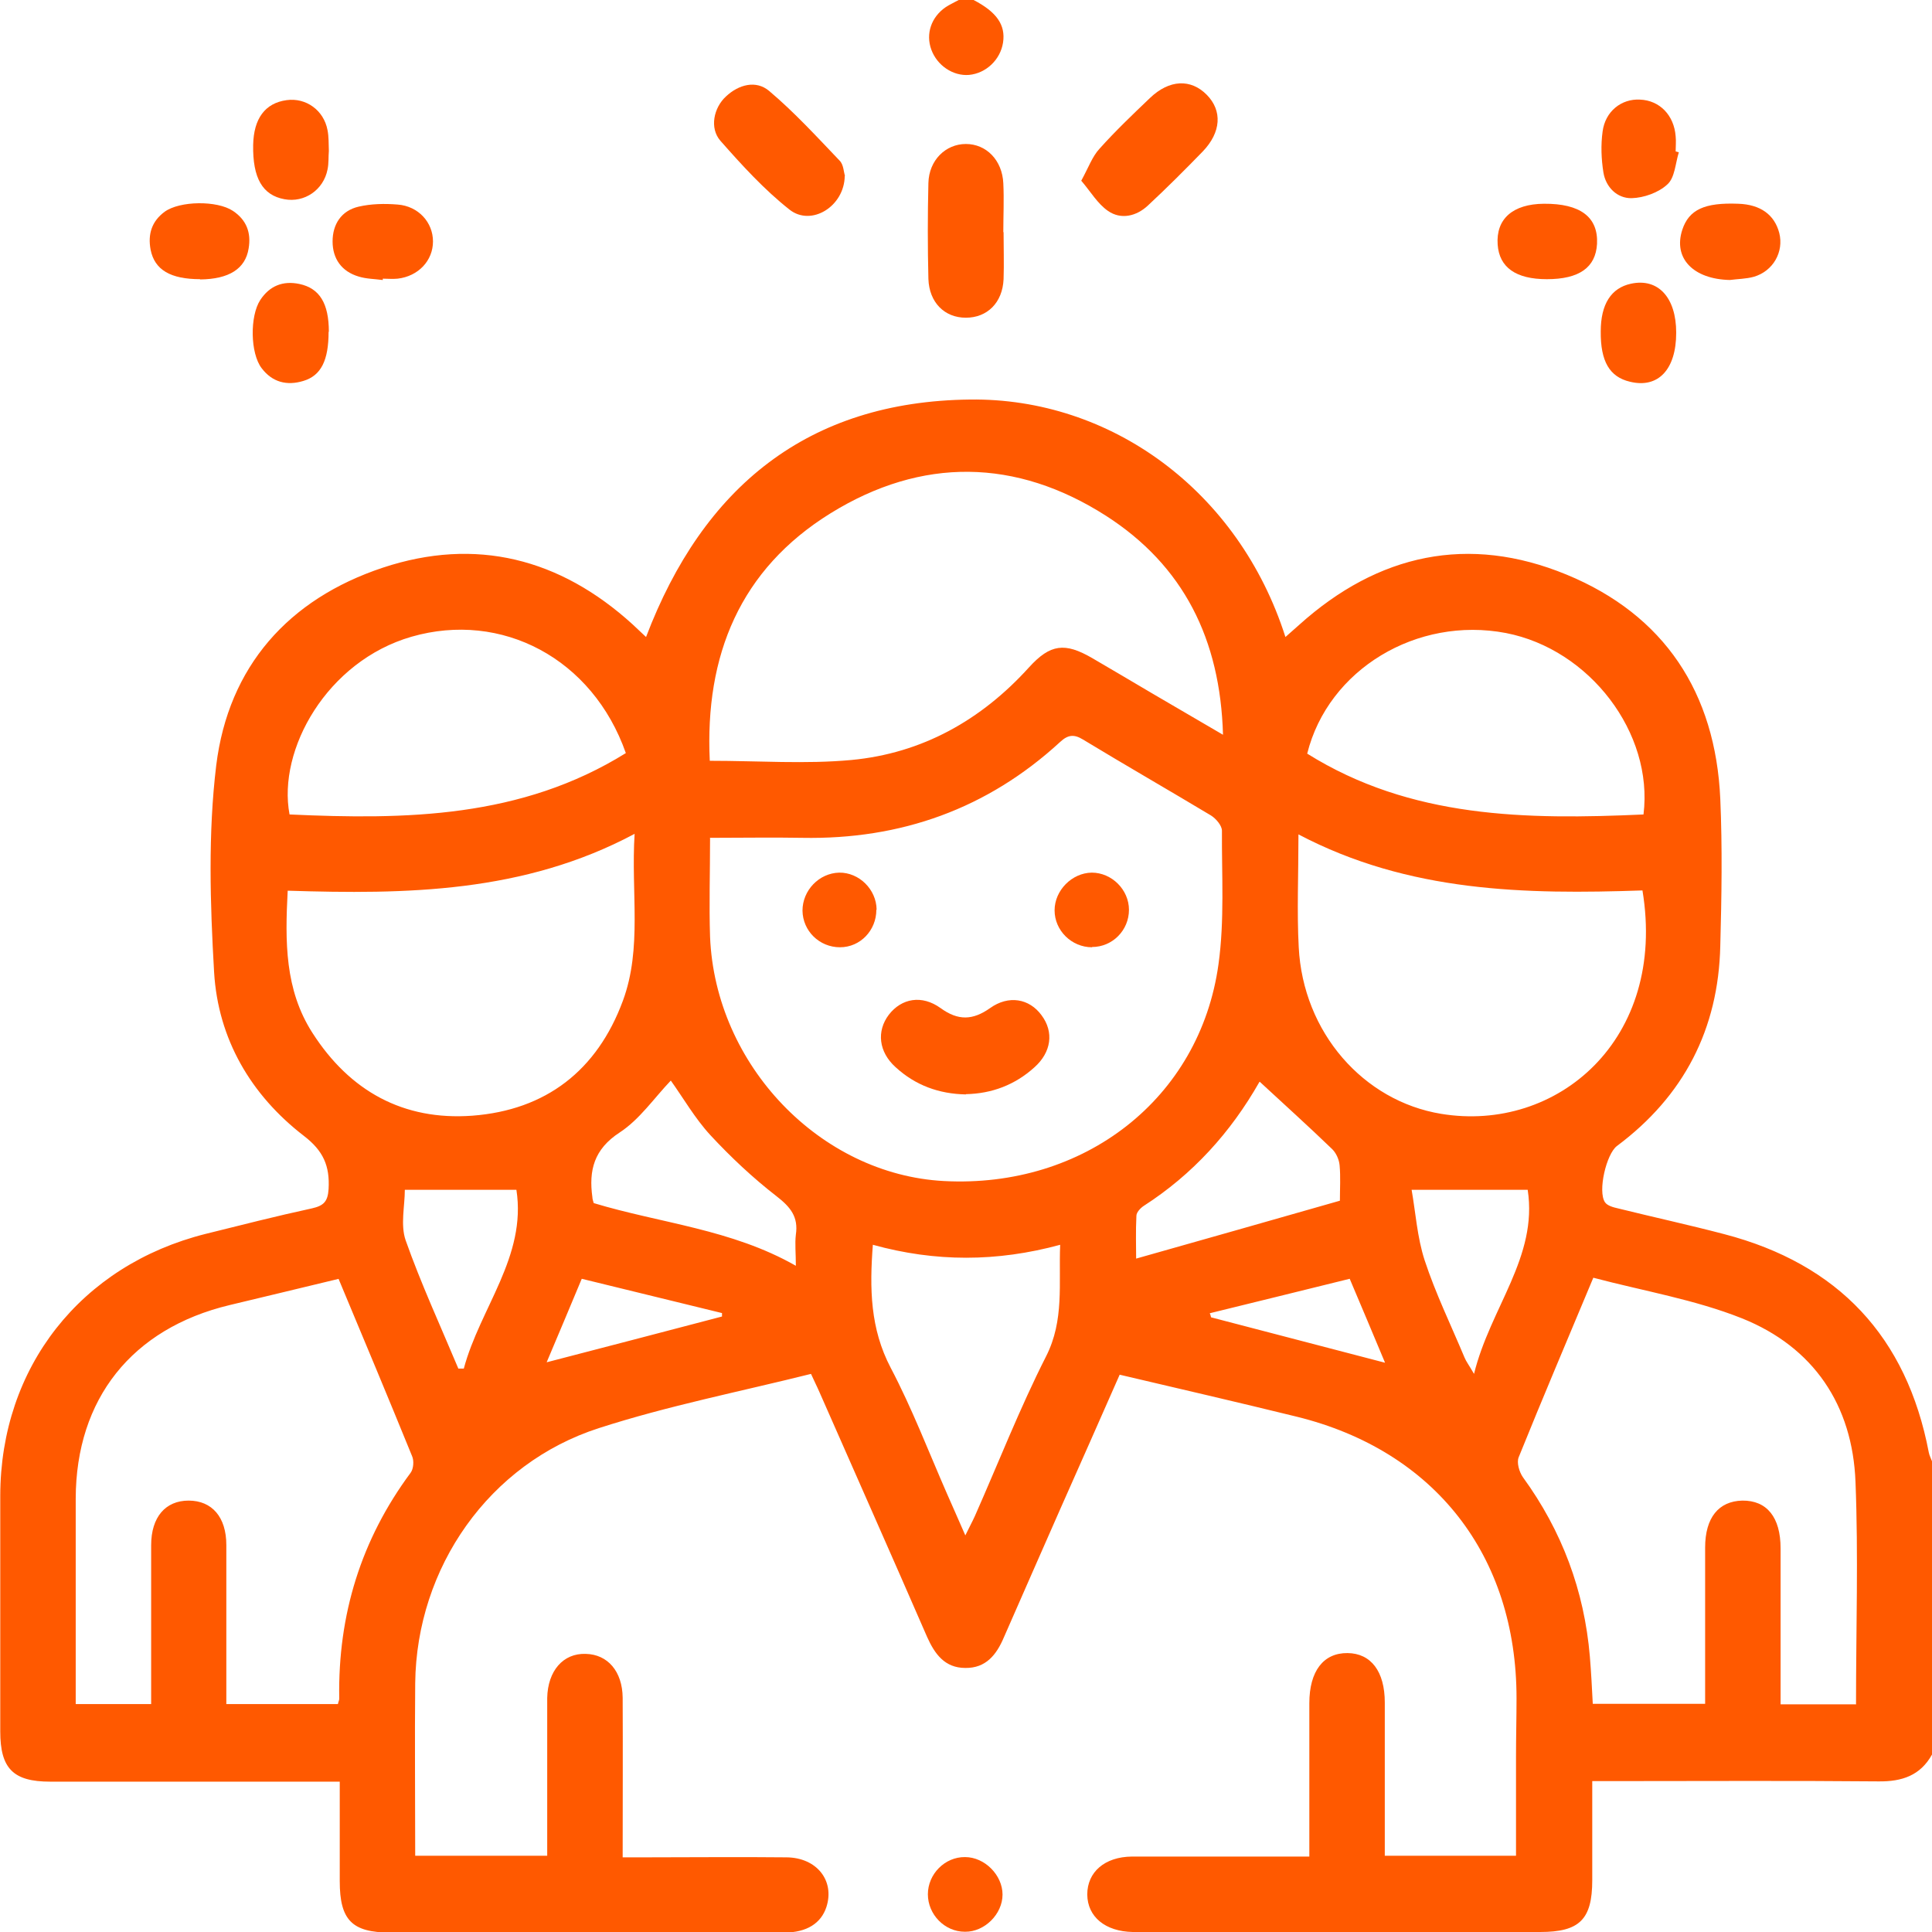
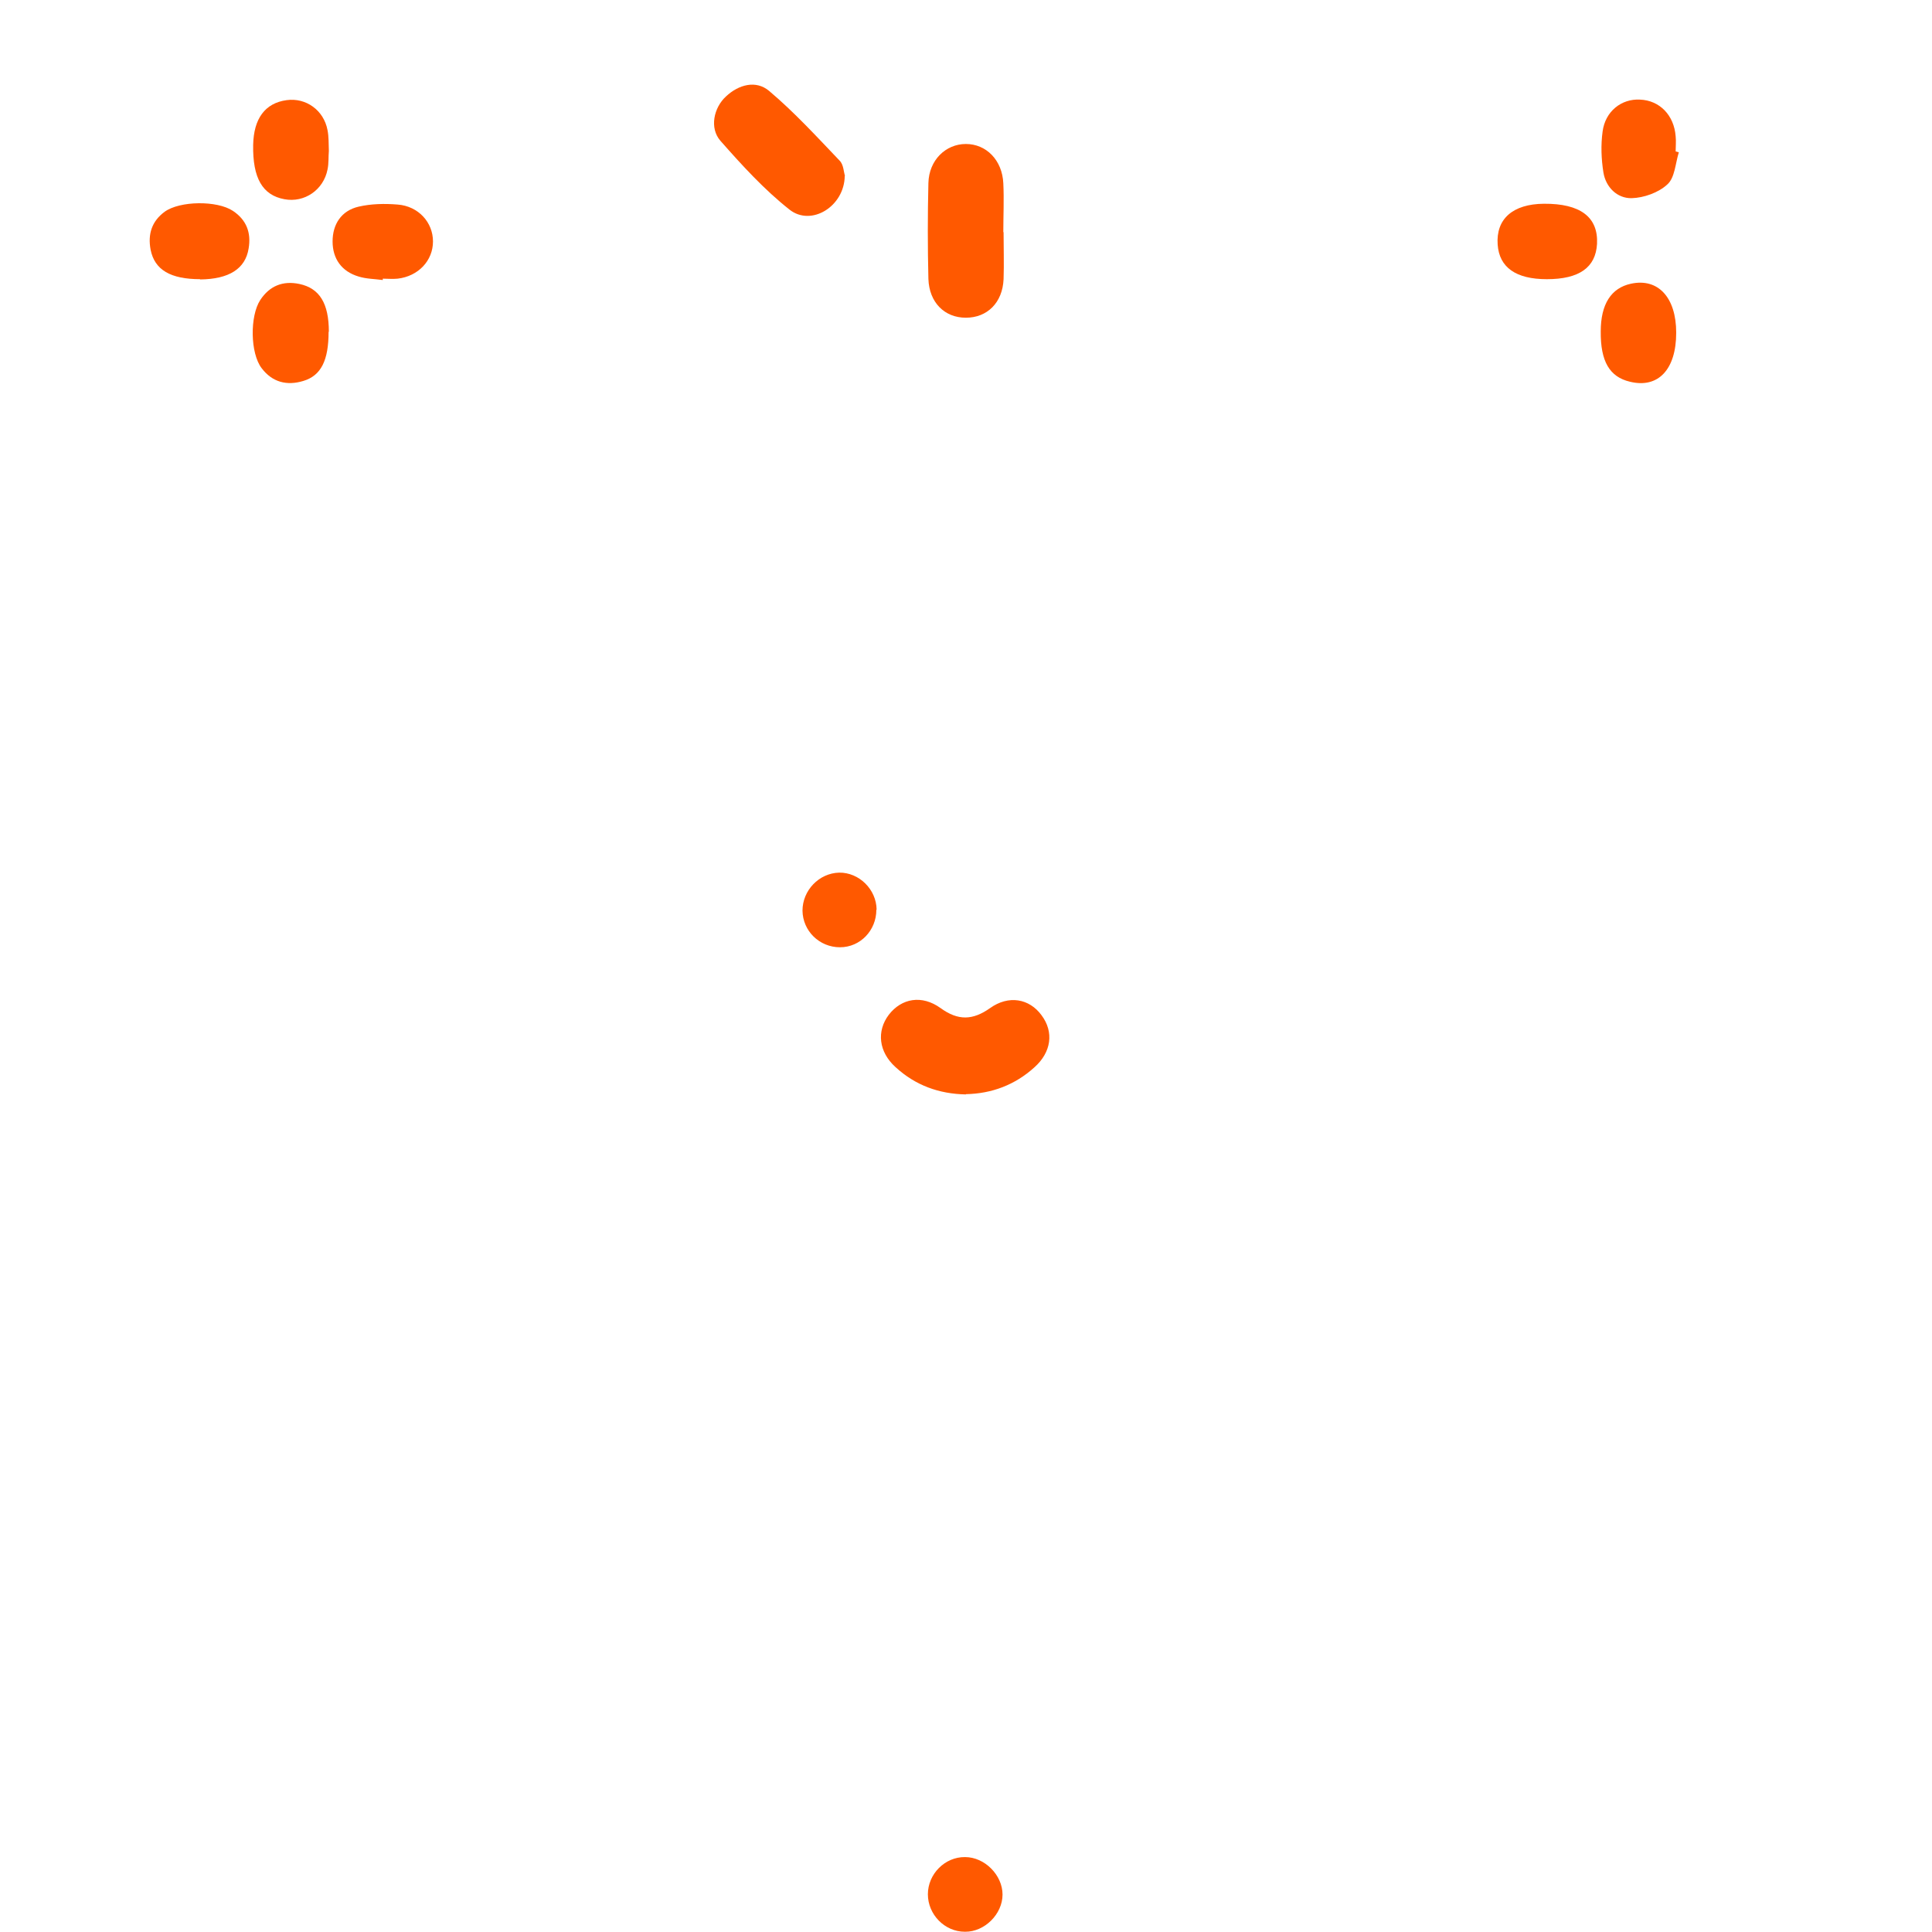
<svg xmlns="http://www.w3.org/2000/svg" width="89" height="89" viewBox="0 0 89 89" fill="none">
  <g clip-path="url(#clip0_190_529)">
-     <path d="M89 80.826C88.462 81.793 87.617 82.074 86.54 82.062C82.49 82.025 78.427 82.049 74.377 82.049C74.071 82.049 73.753 82.049 73.349 82.049C73.349 83.616 73.349 85.121 73.349 86.614C73.349 88.425 72.761 89 70.95 89C64.783 89 58.615 89 52.436 89C52.35 89 52.264 89 52.179 89C50.918 88.976 50.098 88.303 50.086 87.275C50.086 86.234 50.894 85.537 52.142 85.525C54.516 85.525 56.89 85.525 59.264 85.525C59.582 85.525 59.888 85.525 60.316 85.525C60.316 84.778 60.316 84.093 60.316 83.42C60.316 81.768 60.316 80.116 60.316 78.464C60.316 76.983 60.965 76.139 62.078 76.151C63.155 76.163 63.792 76.996 63.792 78.427C63.792 80.483 63.792 82.539 63.792 84.595C63.792 84.876 63.792 85.158 63.792 85.488H69.837C69.837 83.946 69.837 82.429 69.837 80.899C69.837 80.006 69.861 79.125 69.861 78.231C69.861 71.66 66.092 66.827 59.729 65.26C57.037 64.599 54.332 63.975 51.579 63.327C50.661 65.407 49.768 67.438 48.862 69.47C47.994 71.452 47.113 73.435 46.244 75.429C45.901 76.237 45.412 76.849 44.469 76.836C43.527 76.836 43.062 76.2 42.707 75.405C41.068 71.636 39.403 67.891 37.751 64.134C37.641 63.877 37.507 63.62 37.36 63.29C34.08 64.11 30.776 64.758 27.595 65.786C22.528 67.414 19.188 72.211 19.127 77.534C19.102 80.165 19.127 82.796 19.127 85.488H25.208C25.208 83.75 25.208 82.025 25.208 80.299C25.208 79.602 25.208 78.904 25.208 78.219C25.233 76.971 25.942 76.151 26.983 76.188C27.998 76.212 28.671 76.996 28.684 78.207C28.696 80.606 28.684 83.016 28.684 85.561C29.014 85.561 29.32 85.561 29.626 85.561C31.828 85.561 34.031 85.537 36.234 85.561C37.629 85.574 38.461 86.638 38.069 87.85C37.825 88.596 37.164 89.025 36.136 89.025C33.823 89.025 31.498 89.025 29.185 89.025C25.453 89.025 21.709 89.025 17.976 89.025C16.214 89.025 15.651 88.449 15.651 86.663C15.651 85.158 15.651 83.665 15.651 82.074C15.272 82.074 14.954 82.074 14.648 82.074C10.536 82.074 6.424 82.074 2.313 82.074C0.612 82.074 0.012 81.474 0.012 79.761C0.012 76.139 0.012 72.517 0.012 68.895C0.024 62.984 3.72 58.285 9.471 56.841C11.099 56.437 12.726 56.021 14.366 55.666C14.905 55.544 15.101 55.36 15.137 54.773C15.198 53.708 14.892 53.011 13.999 52.326C11.552 50.441 10.047 47.859 9.863 44.788C9.679 41.618 9.582 38.388 9.961 35.255C10.524 30.703 13.289 27.595 17.634 26.151C21.916 24.731 25.796 25.722 29.136 28.757C29.344 28.953 29.552 29.149 29.761 29.345C32.391 22.431 37.213 18.49 44.677 18.405C51.151 18.319 57.061 22.59 59.215 29.345C59.447 29.137 59.656 28.953 59.851 28.782C63.486 25.514 67.646 24.609 72.162 26.469C76.677 28.329 79.027 31.914 79.247 36.797C79.345 39.048 79.308 41.312 79.247 43.576C79.161 47.406 77.571 50.49 74.487 52.791C73.997 53.158 73.594 54.883 73.936 55.385C74.046 55.544 74.316 55.617 74.536 55.666C76.163 56.07 77.803 56.425 79.431 56.853C84.68 58.224 87.837 61.577 88.853 66.912C88.878 67.047 88.951 67.181 89 67.316V80.875V80.826ZM32.71 38.608C32.71 40.211 32.661 41.692 32.71 43.16C32.954 49.071 37.788 54.1 43.478 54.406C49.939 54.749 55.275 50.612 56.131 44.42C56.413 42.401 56.278 40.321 56.29 38.265C56.29 38.033 56.021 37.715 55.789 37.568C53.831 36.393 51.848 35.255 49.89 34.068C49.474 33.811 49.193 33.848 48.838 34.178C45.485 37.262 41.496 38.681 36.956 38.596C35.573 38.571 34.19 38.596 32.697 38.596L32.71 38.608ZM32.71 35.047C34.949 35.047 37.103 35.206 39.22 35.01C42.475 34.704 45.204 33.175 47.406 30.739C48.385 29.663 49.058 29.589 50.306 30.311C51.236 30.85 52.154 31.4 53.072 31.939C54.112 32.551 55.152 33.15 56.339 33.848C56.217 29.442 54.516 26.053 50.955 23.764C46.807 21.109 42.462 21.048 38.265 23.642C34.092 26.224 32.465 30.189 32.697 35.047H32.71ZM85.5 78.525C85.5 75.038 85.61 71.648 85.476 68.27C85.341 64.722 83.542 62.054 80.251 60.733C78.072 59.864 75.71 59.472 73.398 58.86C72.211 61.699 71.061 64.404 69.959 67.132C69.861 67.377 69.984 67.805 70.155 68.05C71.954 70.522 72.982 73.275 73.239 76.31C73.3 77.044 73.337 77.791 73.373 78.488H78.549C78.549 76.041 78.549 73.667 78.549 71.293C78.549 69.91 79.174 69.152 80.263 69.127C81.388 69.115 82.025 69.886 82.025 71.33C82.025 73.178 82.025 75.038 82.025 76.885C82.025 77.424 82.025 77.962 82.025 78.513H85.488L85.5 78.525ZM15.614 58.909C13.877 59.325 12.225 59.729 10.573 60.121C6.082 61.197 3.5 64.44 3.488 69.029C3.488 71.917 3.488 74.817 3.488 77.705C3.488 77.975 3.488 78.256 3.488 78.501H6.963C6.963 76.029 6.963 73.606 6.963 71.183C6.963 69.886 7.624 69.127 8.688 69.127C9.765 69.127 10.426 69.886 10.426 71.171C10.426 73.337 10.426 75.515 10.426 77.681C10.426 77.962 10.426 78.231 10.426 78.501H15.566C15.59 78.378 15.639 78.305 15.627 78.219C15.566 74.389 16.63 70.926 18.918 67.842C19.053 67.659 19.078 67.279 18.98 67.071C17.878 64.367 16.753 61.675 15.59 58.897L15.614 58.909ZM59.815 38.437C59.815 40.333 59.741 41.985 59.827 43.625C60.023 47.566 62.813 50.723 66.386 51.31C71.721 52.191 76.8 47.896 75.662 41.019C70.277 41.202 64.905 41.117 59.815 38.437ZM13.253 41.031C13.13 43.38 13.118 45.595 14.391 47.578C16.116 50.27 18.588 51.628 21.757 51.396C25.147 51.139 27.509 49.315 28.696 46.097C29.589 43.674 29.063 41.129 29.234 38.412C24.119 41.141 18.71 41.202 13.253 41.031ZM28.83 34.692C27.301 30.336 23.116 28.133 18.955 29.332C15.064 30.458 12.775 34.533 13.338 37.519C18.698 37.764 24.009 37.69 28.83 34.692ZM75.71 37.519C76.176 33.762 73.226 29.907 69.372 29.161C65.272 28.378 61.185 30.837 60.218 34.717C64.991 37.702 70.302 37.764 75.723 37.519H75.71ZM40.211 57.318C40.052 59.374 40.089 61.21 41.031 63.009C42.01 64.869 42.768 66.851 43.613 68.784C43.882 69.384 44.139 69.984 44.469 70.73C44.665 70.326 44.8 70.082 44.91 69.837C45.999 67.377 46.978 64.869 48.189 62.482C49.034 60.818 48.765 59.13 48.838 57.343C45.913 58.138 43.087 58.138 40.211 57.343V57.318ZM30.911 49.768C30.128 50.588 29.467 51.567 28.549 52.167C27.362 52.938 27.117 53.916 27.289 55.152C27.289 55.238 27.325 55.324 27.35 55.422C30.421 56.352 33.701 56.621 36.662 58.31C36.662 57.722 36.613 57.294 36.662 56.878C36.785 56.058 36.417 55.605 35.769 55.103C34.68 54.259 33.664 53.305 32.722 52.289C32.012 51.518 31.474 50.576 30.886 49.756L30.911 49.768ZM58.016 49.842C58.04 49.805 58.101 49.78 58.016 49.842C56.694 52.167 54.944 54.1 52.68 55.556C52.534 55.654 52.35 55.85 52.35 56.009C52.313 56.731 52.338 57.465 52.338 57.979C55.507 57.086 58.591 56.205 61.724 55.312C61.724 54.773 61.76 54.222 61.711 53.684C61.687 53.403 61.54 53.084 61.332 52.901C60.28 51.885 59.191 50.906 58.028 49.829L58.016 49.842ZM21.109 63.045H21.366C22.112 60.255 24.266 57.881 23.789 54.81H18.649C18.649 55.556 18.441 56.425 18.686 57.135C19.396 59.142 20.289 61.075 21.109 63.033V63.045ZM70.387 54.81H65.028C65.211 55.85 65.285 57 65.627 58.053C66.129 59.582 66.839 61.038 67.463 62.531C67.536 62.715 67.671 62.886 67.903 63.29C68.65 60.243 70.852 57.906 70.375 54.81H70.387ZM55.727 60.488C55.752 60.549 55.776 60.61 55.789 60.684C58.444 61.381 61.099 62.066 63.804 62.776C63.266 61.491 62.727 60.206 62.176 58.909C59.962 59.46 57.844 59.974 55.715 60.5L55.727 60.488ZM25.196 62.752C27.937 62.042 30.605 61.344 33.26 60.647C33.26 60.598 33.26 60.537 33.26 60.488C31.119 59.962 28.965 59.435 26.799 58.909C26.248 60.231 25.722 61.479 25.184 62.752H25.196Z" fill="#FF5900" />
-     <path d="M44.849 0C45.913 0.551 46.329 1.15 46.207 1.958C46.085 2.753 45.424 3.377 44.641 3.451C43.907 3.512 43.172 3.023 42.903 2.288C42.634 1.554 42.903 0.783 43.564 0.33C43.747 0.208 43.968 0.11 44.163 0C44.396 0 44.629 0 44.861 0L44.849 0Z" fill="#FF5900" />
    <path d="M46.231 10.695C46.231 11.417 46.256 12.139 46.231 12.861C46.183 13.95 45.473 14.636 44.494 14.636C43.515 14.636 42.805 13.938 42.768 12.849C42.732 11.38 42.732 9.9 42.768 8.431C42.793 7.379 43.564 6.633 44.494 6.633C45.436 6.633 46.17 7.379 46.219 8.444C46.256 9.19 46.219 9.949 46.219 10.695H46.231Z" fill="#FF5900" />
-     <path d="M49.805 8.333C50.147 7.709 50.319 7.208 50.649 6.853C51.383 6.033 52.179 5.274 52.974 4.515C53.867 3.659 54.859 3.622 55.593 4.369C56.315 5.103 56.254 6.094 55.409 6.975C54.589 7.819 53.745 8.664 52.876 9.471C52.35 9.961 51.64 10.132 51.041 9.716C50.563 9.386 50.245 8.835 49.817 8.333H49.805Z" fill="#FF5900" />
    <path d="M38.914 8.101C38.901 9.508 37.372 10.45 36.368 9.655C35.206 8.737 34.178 7.611 33.187 6.486C32.673 5.898 32.881 4.956 33.444 4.442C34.031 3.891 34.827 3.683 35.426 4.185C36.589 5.164 37.629 6.302 38.681 7.403C38.865 7.587 38.865 7.942 38.926 8.101H38.914Z" fill="#FF5900" />
    <path d="M77.216 15.333C77.216 17.022 76.384 17.903 75.087 17.585C74.144 17.364 73.728 16.642 73.74 15.272C73.74 14.011 74.218 13.265 75.135 13.069C76.384 12.8 77.216 13.706 77.216 15.321V15.333Z" fill="#FF5900" />
    <path d="M77.338 7.012C77.179 7.526 77.154 8.186 76.812 8.492C76.408 8.872 75.723 9.116 75.16 9.129C74.499 9.141 73.973 8.627 73.863 7.942C73.765 7.33 73.74 6.681 73.826 6.057C73.948 5.127 74.695 4.54 75.552 4.589C76.457 4.625 77.118 5.311 77.191 6.277C77.216 6.51 77.191 6.742 77.191 6.975C77.24 6.987 77.277 6.999 77.326 7.012H77.338Z" fill="#FF5900" />
    <path d="M71.256 12.861C69.837 12.861 69.066 12.323 68.992 11.27C68.907 10.083 69.69 9.398 71.122 9.386C72.798 9.374 73.63 9.998 73.569 11.234C73.508 12.323 72.749 12.861 71.256 12.861Z" fill="#FF5900" />
-     <path d="M79.688 12.898C77.999 12.861 77.069 11.894 77.497 10.585C77.803 9.655 78.525 9.325 80.079 9.386C81.095 9.422 81.743 9.887 81.964 10.732C82.184 11.601 81.682 12.494 80.789 12.751C80.434 12.849 80.055 12.849 79.688 12.898Z" fill="#FF5900" />
    <path d="M9.227 12.861C7.856 12.861 7.122 12.433 6.938 11.503C6.804 10.793 6.987 10.194 7.587 9.753C8.284 9.251 9.998 9.227 10.732 9.716C11.356 10.132 11.576 10.72 11.454 11.442C11.307 12.384 10.548 12.861 9.214 12.873L9.227 12.861Z" fill="#FF5900" />
    <path d="M17.621 12.898C17.254 12.849 16.875 12.849 16.52 12.739C15.737 12.506 15.321 11.919 15.321 11.123C15.321 10.328 15.725 9.704 16.52 9.52C17.095 9.386 17.719 9.374 18.319 9.423C19.273 9.496 19.946 10.242 19.946 11.123C19.946 12.005 19.273 12.726 18.319 12.837C18.086 12.861 17.854 12.837 17.634 12.837C17.634 12.861 17.634 12.873 17.634 12.898H17.621Z" fill="#FF5900" />
    <path d="M15.137 15.284C15.137 16.593 14.795 17.303 13.975 17.548C13.216 17.78 12.543 17.609 12.053 16.961C11.527 16.275 11.503 14.562 11.992 13.816C12.421 13.167 13.033 12.922 13.791 13.081C14.721 13.277 15.149 13.975 15.149 15.284H15.137Z" fill="#FF5900" />
    <path d="M15.149 6.951C15.125 7.232 15.149 7.526 15.088 7.807C14.905 8.749 14.024 9.349 13.106 9.178C12.09 8.994 11.637 8.199 11.662 6.681C11.686 5.458 12.213 4.748 13.204 4.613C14.097 4.491 14.917 5.078 15.088 5.996C15.149 6.302 15.137 6.632 15.149 6.951Z" fill="#FF5900" />
    <path d="M44.445 88.988C43.515 88.988 42.744 88.192 42.744 87.262C42.744 86.332 43.527 85.537 44.457 85.549C45.363 85.549 46.183 86.381 46.183 87.275C46.183 88.18 45.35 89 44.457 88.988H44.445Z" fill="#FF5900" />
    <path d="M44.494 50.416C43.258 50.392 42.169 50.001 41.251 49.156C40.48 48.459 40.37 47.504 40.945 46.745C41.532 45.987 42.463 45.815 43.331 46.44C44.139 47.027 44.812 47.002 45.608 46.44C46.464 45.828 47.419 45.999 47.981 46.77C48.557 47.541 48.434 48.471 47.651 49.168C46.758 49.976 45.693 50.38 44.494 50.404V50.416Z" fill="#FF5900" />
-     <path d="M50.306 43.637C49.364 43.637 48.581 42.866 48.581 41.936C48.581 41.019 49.377 40.211 50.294 40.199C51.212 40.199 52.007 40.982 52.007 41.912C52.007 42.854 51.249 43.625 50.306 43.625V43.637Z" fill="#FF5900" />
    <path d="M40.37 41.912C40.37 42.854 39.636 43.637 38.694 43.637C37.751 43.637 36.98 42.891 36.968 41.949C36.968 41.019 37.727 40.223 38.657 40.199C39.575 40.186 40.37 40.97 40.382 41.9L40.37 41.912Z" fill="#FF5900" />
  </g>
  <defs>
    <clipPath id="clip0_190_529">
      <rect width="89" height="89" fill="white" />
    </clipPath>
  </defs>
</svg>